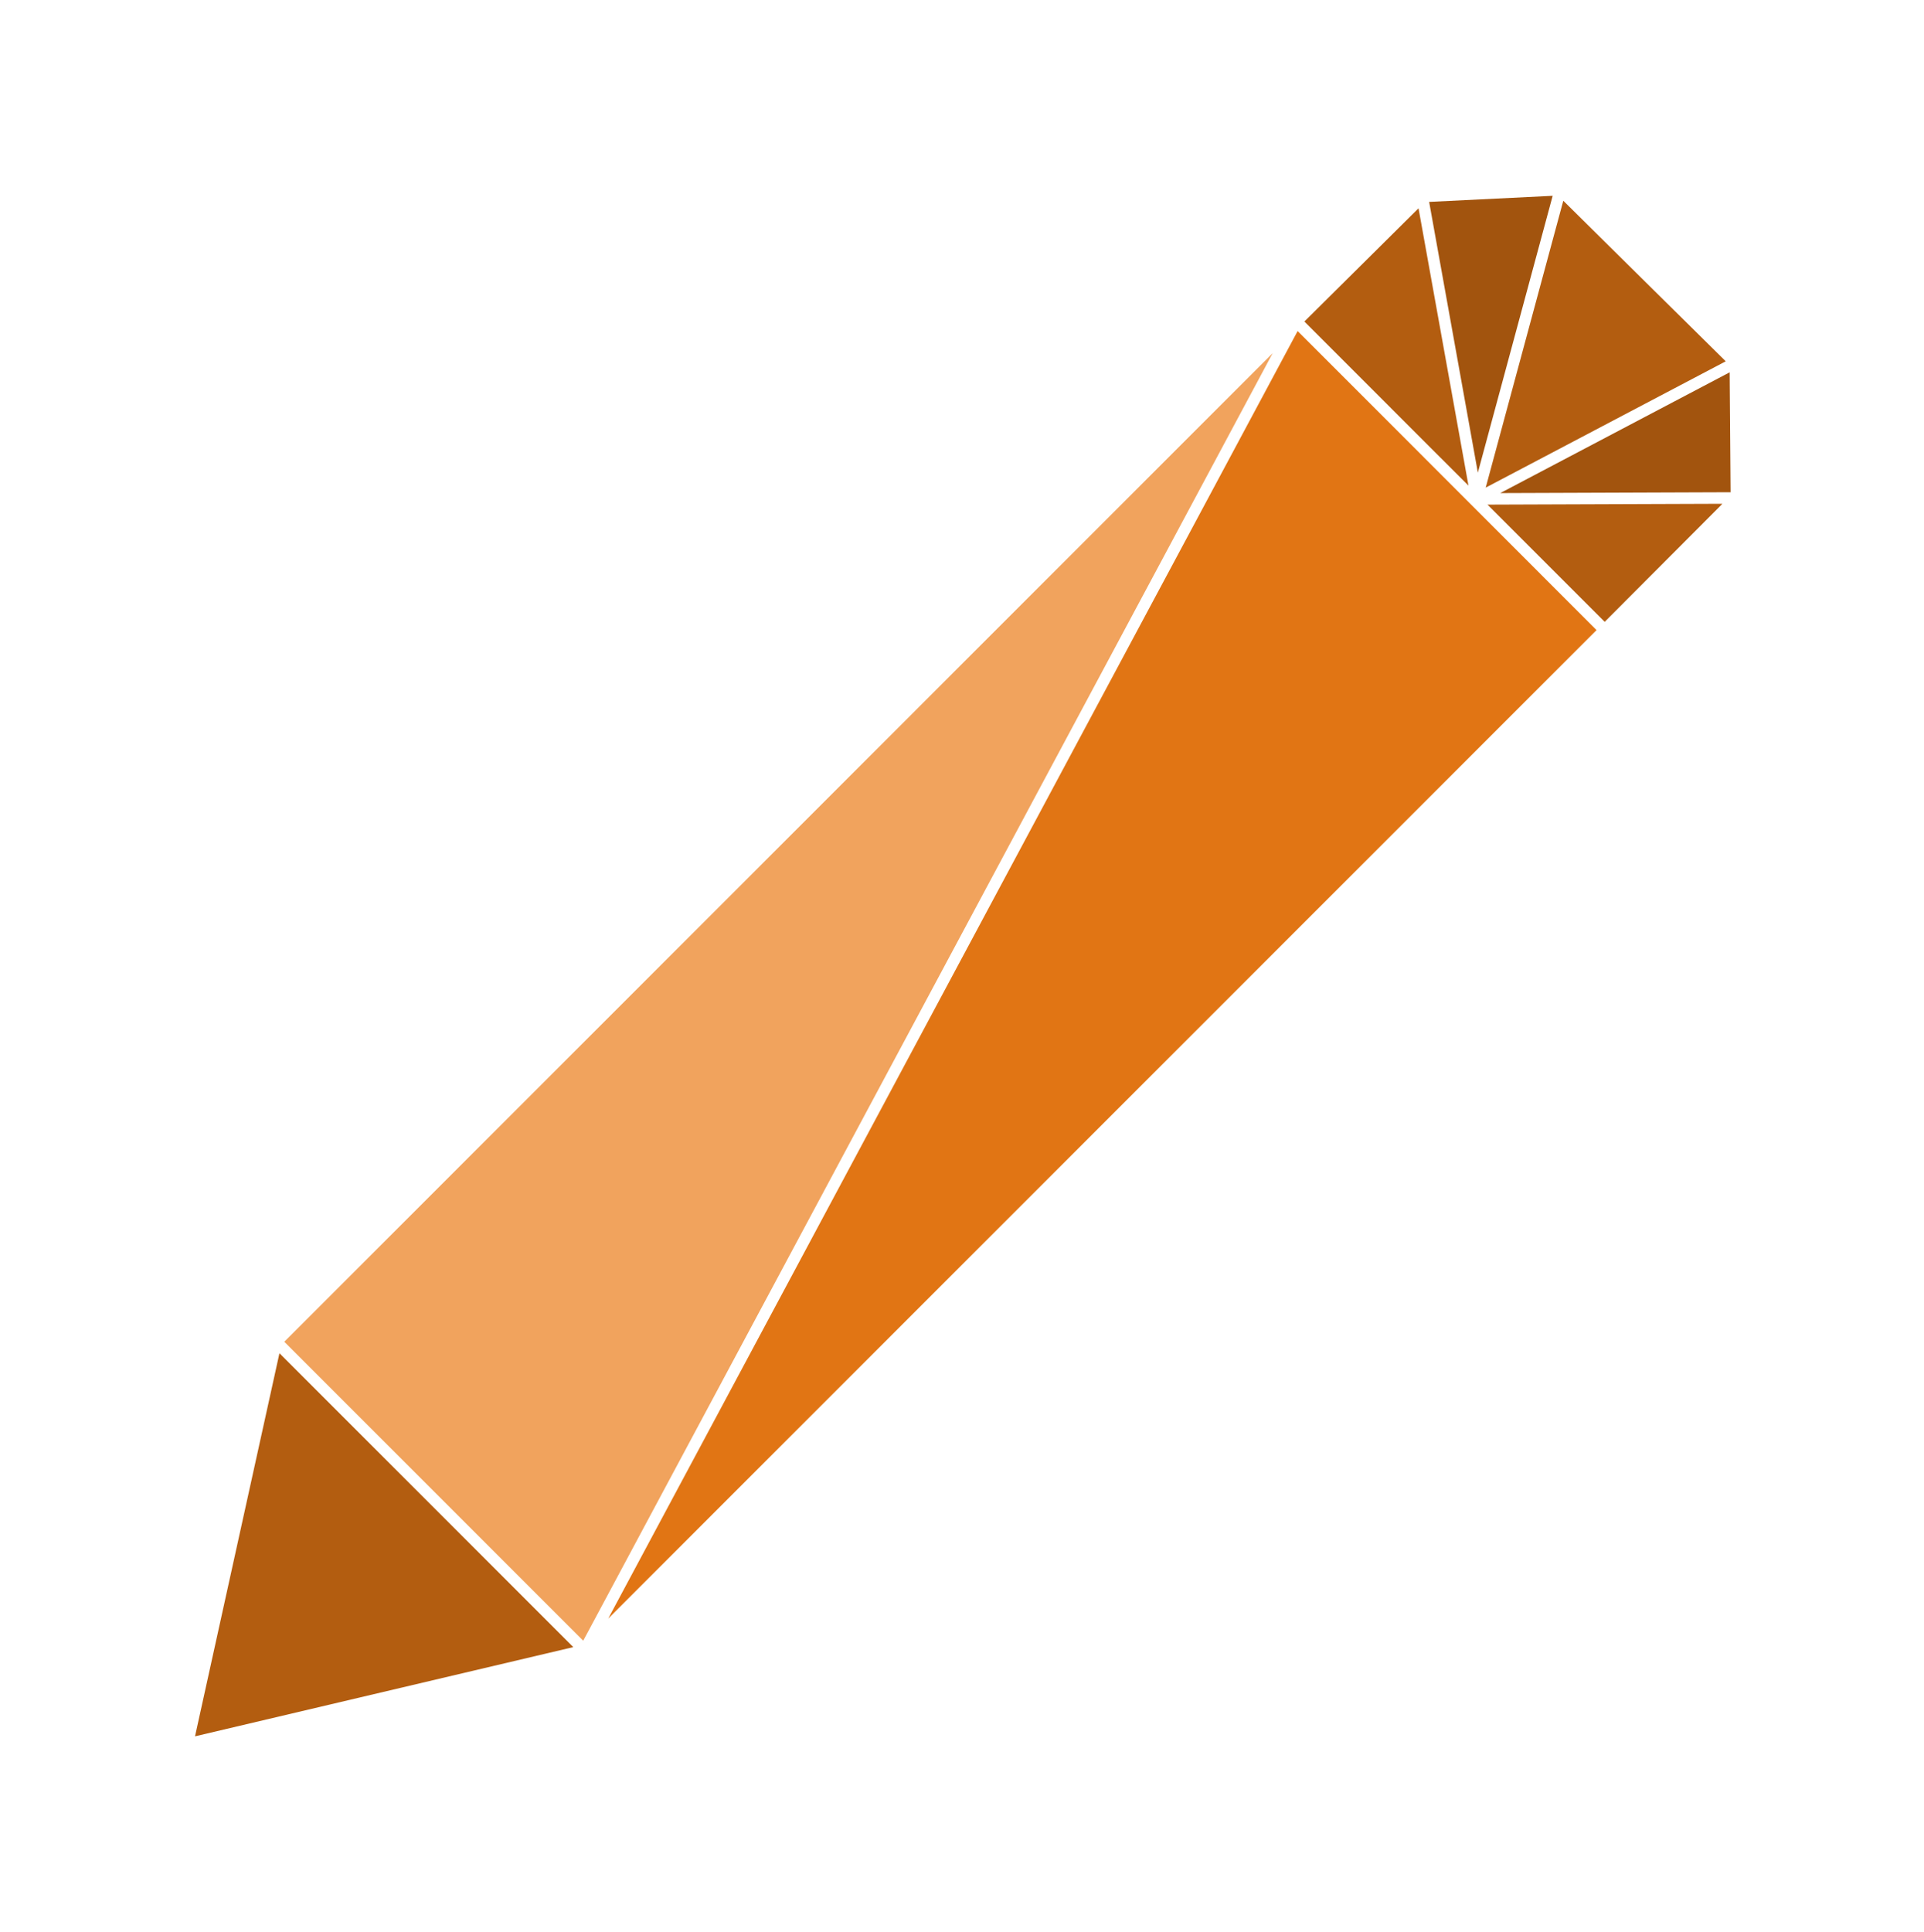
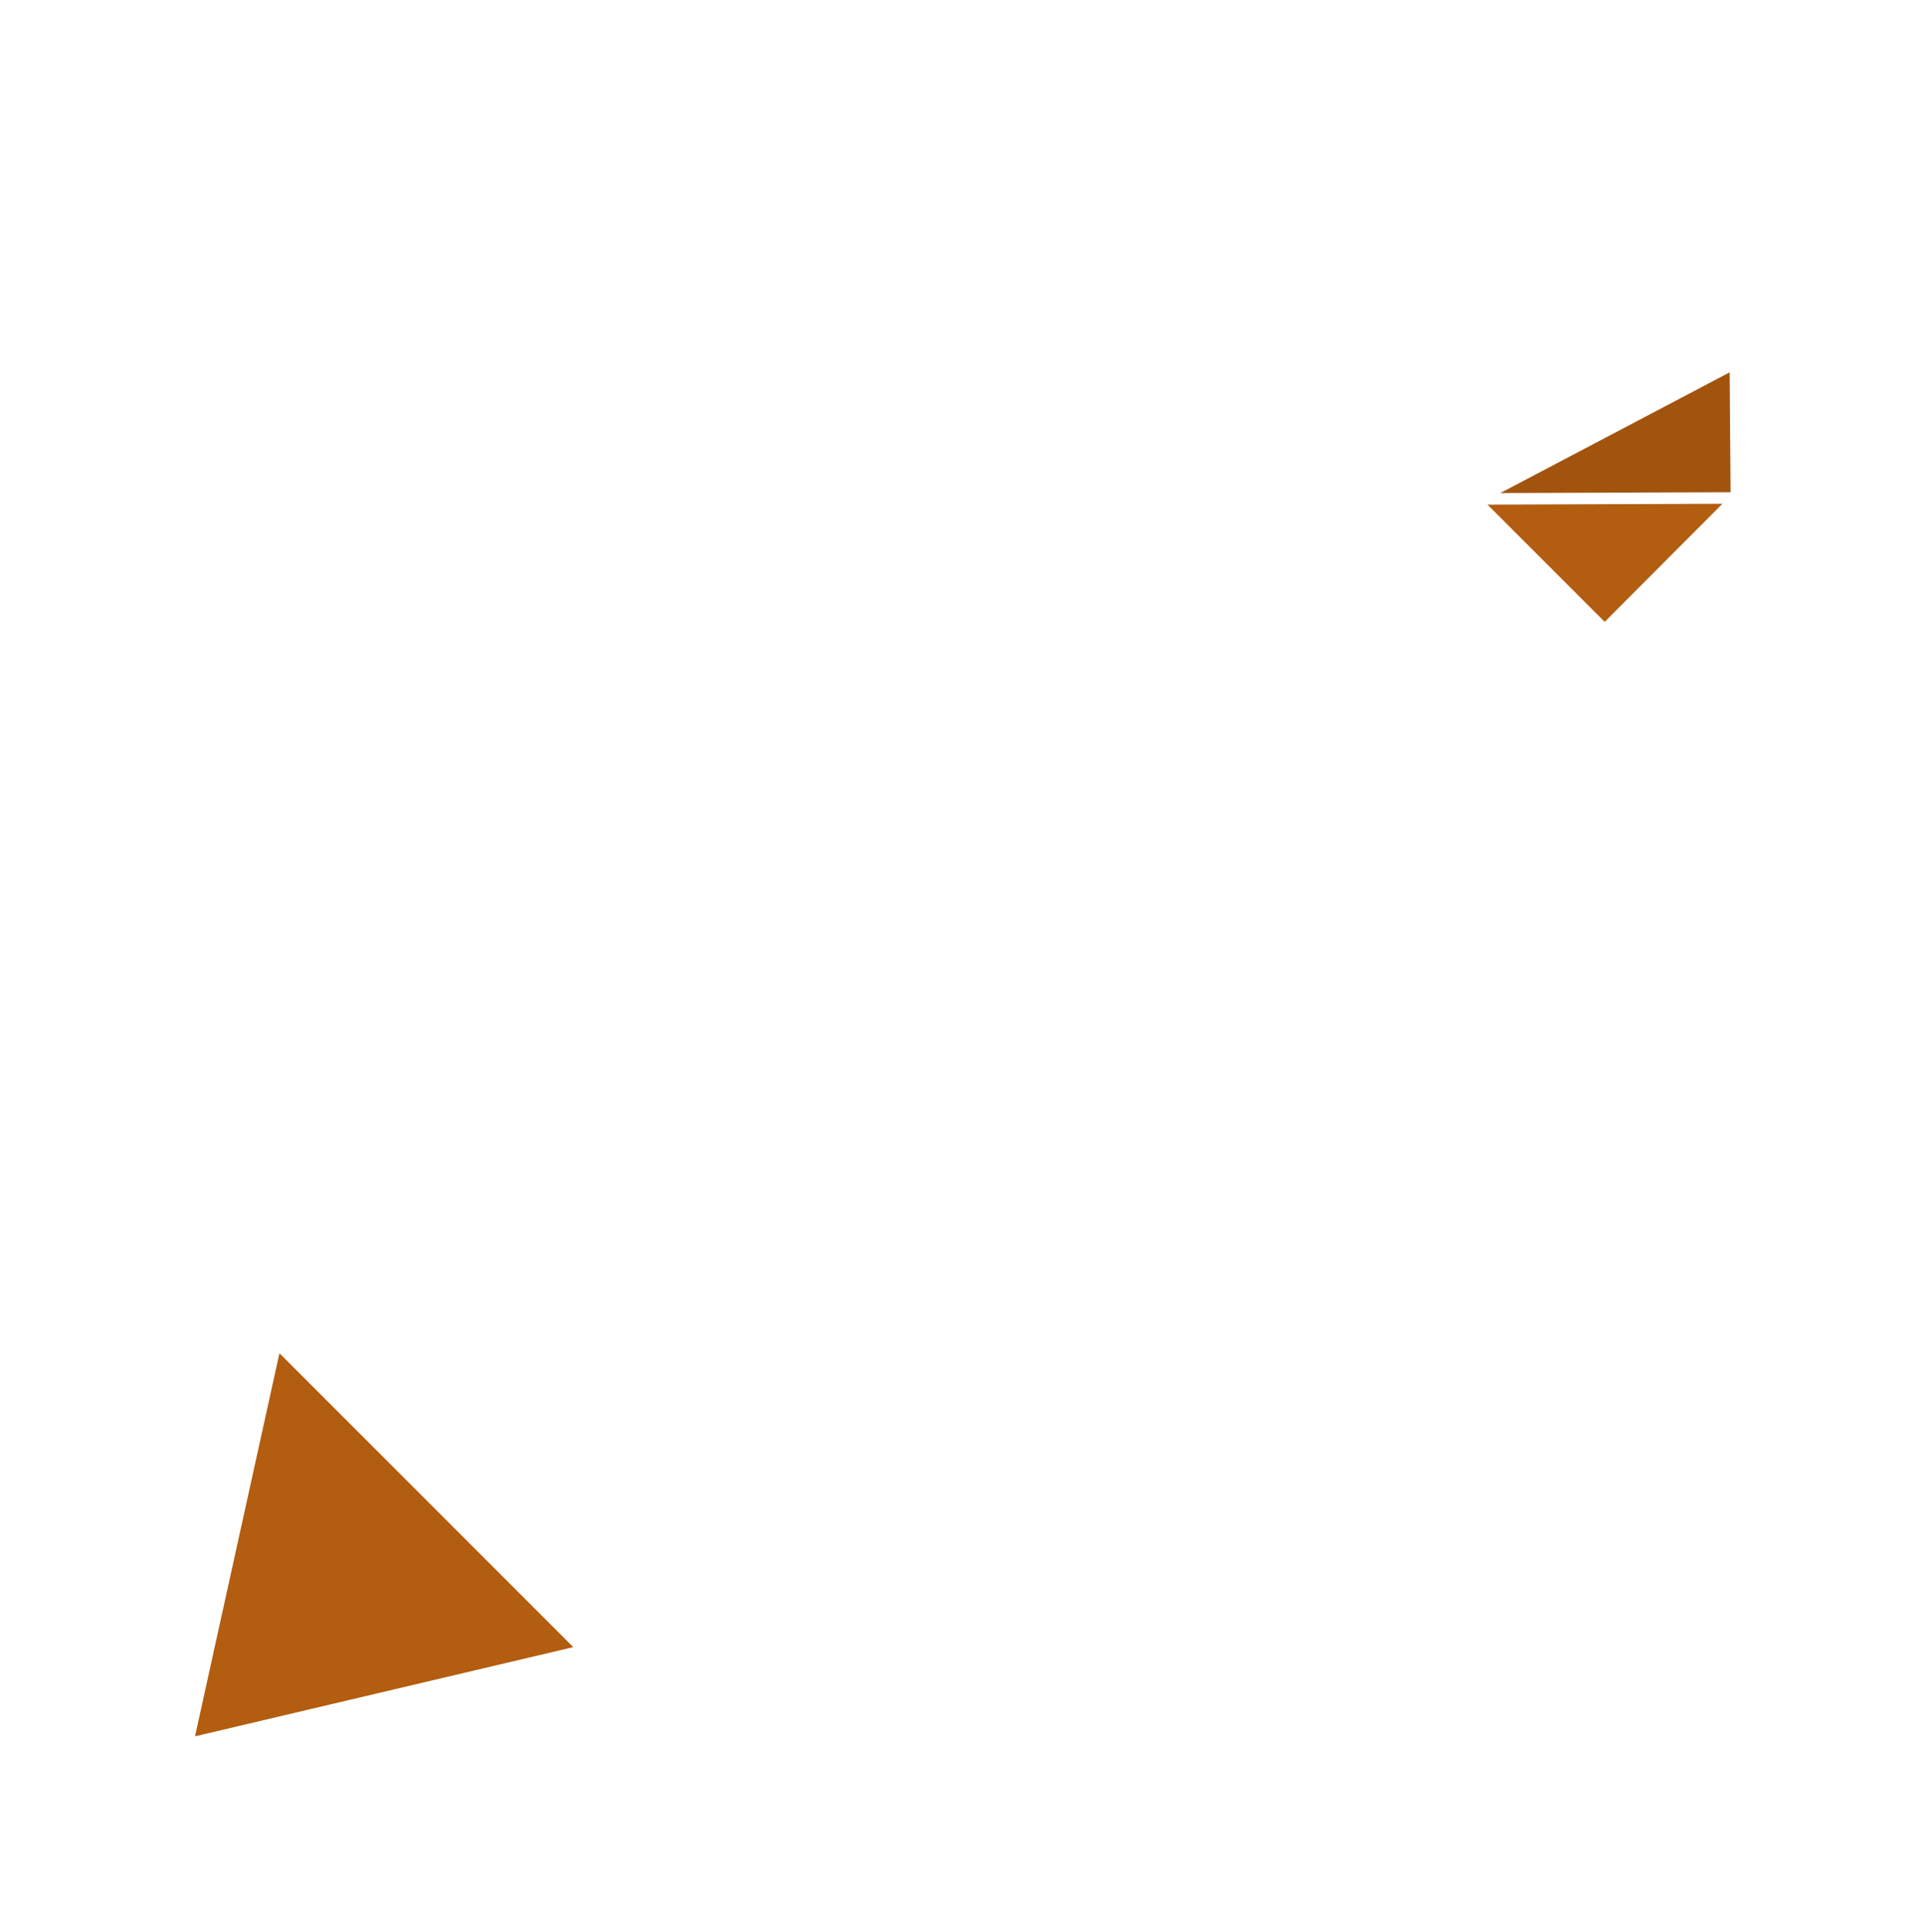
<svg xmlns="http://www.w3.org/2000/svg" viewBox="0 0 250 251">
  <defs>
    <style>.cls-1{fill:#e17514;}.cls-2{fill:#b35d10;}.cls-3{fill:#a2540e;}.cls-4{fill:#f1a35d;}</style>
  </defs>
  <title>Icons_2020</title>
  <g id="orange">
-     <polygon class="cls-1" points="79.03 210.28 207.45 81.86 184.59 58.99 168.61 43.01 79.03 210.28" />
    <polygon class="cls-2" points="208.51 80.79 223.81 65.45 193.28 65.56 208.51 80.79" />
-     <polygon class="cls-2" points="184.32 27.06 169.49 41.77 185.75 58.04 190.81 63.09 184.32 27.06" />
-     <polygon class="cls-2" points="224.24 46.94 213.67 36.5 203.13 26.08 193.05 63.35 224.24 46.94" />
-     <polygon class="cls-3" points="201.75 25.44 185.7 26.23 192.03 61.4 201.75 25.44" />
    <polygon class="cls-3" points="194.94 64.06 224.87 63.95 224.76 50.1 224.75 48.37 194.94 64.06" />
-     <polygon class="cls-4" points="75.78 213.16 165.37 45.88 36.94 174.32 75.78 213.16" />
    <polygon class="cls-2" points="74.49 213.99 36.31 175.81 25.34 225.58 74.49 213.99" />
  </g>
</svg>